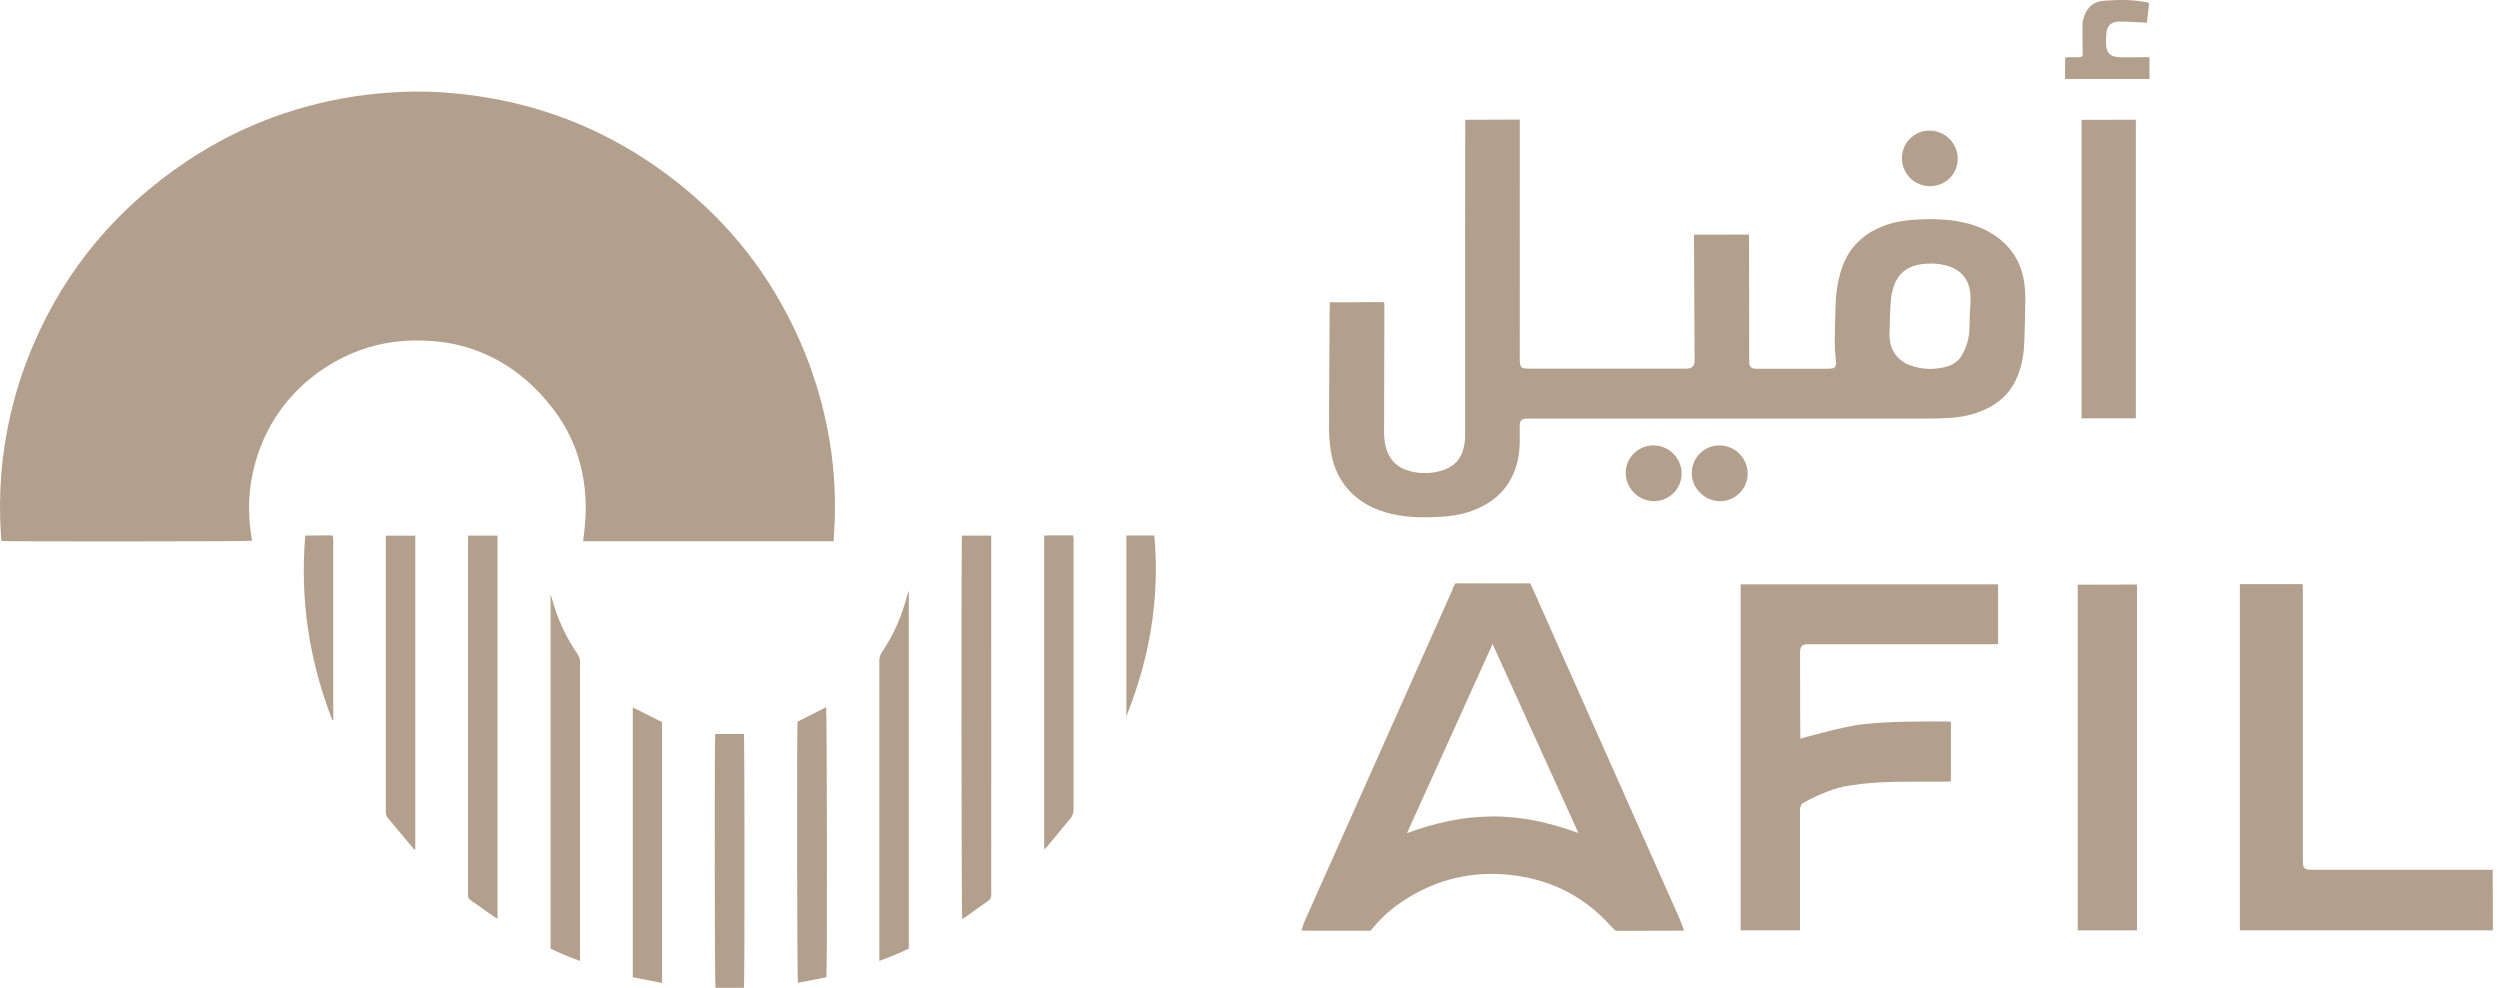
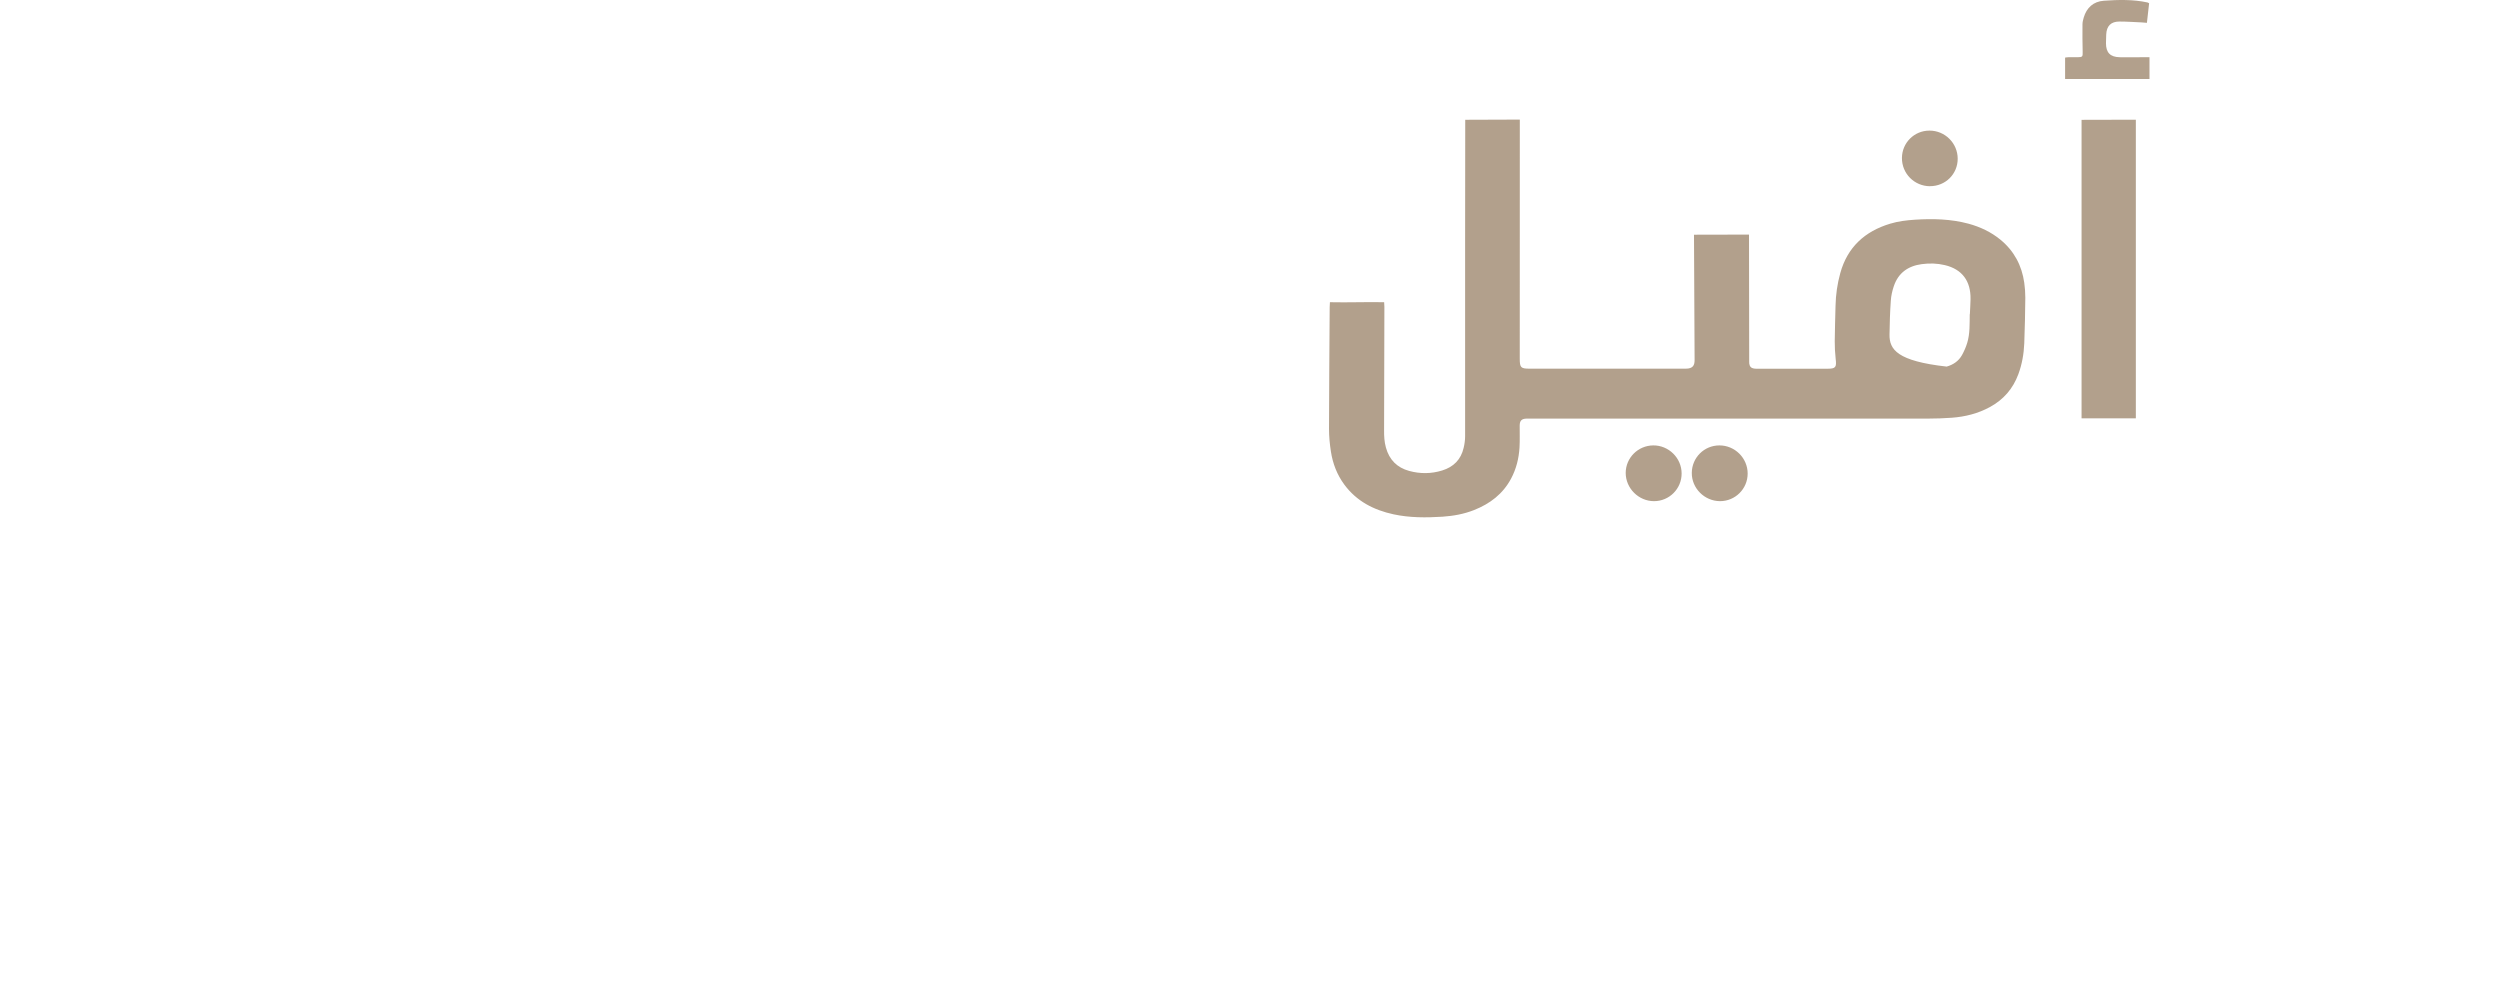
<svg xmlns="http://www.w3.org/2000/svg" width="205" height="81" viewBox="0 0 205 81" fill="none">
-   <path fill-rule="evenodd" clip-rule="evenodd" d="M63.303 23.612C61.195 20.209 58.536 17.299 55.384 14.835C49.869 10.524 43.606 8.126 36.626 7.599C34.91 7.468 33.189 7.488 31.467 7.629C29.987 7.749 28.527 7.955 27.076 8.266C22.846 9.174 18.927 10.81 15.329 13.214C9.663 16.993 5.438 21.971 2.748 28.234C1.293 31.626 0.415 35.169 0.109 38.847C-0.027 40.498 -0.032 42.149 0.073 43.8C0.083 43.991 0.114 44.176 0.129 44.362C0.5 44.417 20.447 44.402 20.658 44.347C20.653 44.277 20.648 44.206 20.638 44.136C20.357 42.475 20.337 40.809 20.653 39.148C21.772 33.307 25.902 30.06 29.425 28.75C31.362 28.033 33.369 27.807 35.422 27.963C36.997 28.078 38.508 28.449 39.943 29.107C42.116 30.1 43.872 31.606 45.323 33.488C46.903 35.535 47.772 37.864 47.982 40.438C48.073 41.532 48.038 42.621 47.897 43.71C47.867 43.925 47.847 44.146 47.817 44.382H68.346C68.356 44.307 68.366 44.247 68.371 44.181C68.391 43.78 68.416 43.373 68.436 42.972C68.552 40.352 68.356 37.758 67.854 35.189C67.041 31.059 65.521 27.2 63.303 23.617V23.612ZM81.278 43.92H78.884C78.814 44.317 78.834 75.124 78.904 75.36C78.995 75.304 79.085 75.254 79.171 75.194C79.783 74.757 80.395 74.311 81.012 73.884C81.213 73.744 81.283 73.588 81.283 73.337C81.278 63.652 81.278 53.962 81.278 44.277V43.92ZM38.377 44.387V73.217C38.377 73.277 38.382 73.342 38.377 73.403C38.357 73.573 38.418 73.694 38.568 73.799C39.246 74.271 39.918 74.752 40.596 75.229C40.651 75.269 40.716 75.289 40.796 75.329V43.92H38.382V44.387H38.377ZM72.301 53.525C72.165 53.726 72.105 53.922 72.105 54.163C72.11 62.247 72.105 70.331 72.105 78.411V78.792C72.953 78.496 73.746 78.15 74.519 77.788V48.457C74.468 48.532 74.443 48.612 74.423 48.688C73.997 50.424 73.299 52.035 72.296 53.515L72.301 53.525ZM45.247 49.029C45.227 48.959 45.197 48.889 45.147 48.758V77.793C45.93 78.155 46.708 78.496 47.561 78.797V78.411C47.561 70.362 47.561 62.307 47.561 54.258C47.561 54.037 47.511 53.857 47.385 53.676C46.401 52.251 45.684 50.7 45.242 49.024L45.247 49.029ZM31.638 44.347V66.452C31.638 66.528 31.623 66.603 31.638 66.673C31.668 66.788 31.683 66.929 31.753 67.014C32.461 67.872 33.173 68.721 33.891 69.569C33.926 69.609 33.976 69.639 34.052 69.694V43.925H31.638V44.347ZM88.028 44.126C88.023 44.056 88.002 43.991 87.983 43.9C87.19 43.91 86.407 43.88 85.624 43.916V69.659C85.739 69.538 85.825 69.468 85.895 69.383C86.522 68.625 87.144 67.862 87.777 67.11C87.972 66.879 88.033 66.633 88.033 66.337C88.028 59.015 88.033 51.699 88.033 44.377C88.033 44.292 88.033 44.212 88.033 44.126H88.028ZM65.395 59.176C65.34 59.557 65.36 80.333 65.426 80.594C66.209 80.438 66.996 80.282 67.764 80.132C67.839 79.575 67.809 58.182 67.744 57.987C66.966 58.383 66.183 58.779 65.395 59.181V59.176ZM51.886 80.132C52.684 80.287 53.467 80.438 54.285 80.599V59.211C53.472 58.804 52.684 58.413 51.886 58.012V80.127V80.132ZM58.651 60.19C58.581 60.531 58.601 80.769 58.671 81H61.005C61.07 80.624 61.055 60.405 61.005 60.19H58.656H58.651ZM27.307 43.976C27.307 43.976 27.297 43.961 27.292 43.951C27.287 43.941 27.277 43.935 27.242 43.905C26.529 43.905 25.792 43.895 25.034 43.916C24.582 49.164 25.36 54.188 27.252 59.05C27.277 59.05 27.302 59.045 27.327 59.04C27.327 54.123 27.327 49.205 27.327 44.292C27.327 44.187 27.317 44.086 27.307 43.981V43.976ZM94.657 43.91H92.363V58.729C94.28 53.967 95.113 49.044 94.657 43.91Z" fill="#B2A08C" />
-   <path fill-rule="evenodd" clip-rule="evenodd" d="M125.765 48.452C125.564 48 125.469 47.835 125.469 47.835C125.469 47.835 123.21 47.84 122.412 47.84C121.605 47.84 119.356 47.83 119.356 47.83C119.356 47.83 119.226 47.98 119.075 48.417C119.04 48.522 118.985 48.618 118.94 48.718C117.6 51.724 116.265 54.725 114.925 57.731C112.301 63.612 109.676 69.498 107.052 75.38C106.996 75.505 106.936 75.626 106.896 75.756C106.816 76.027 106.71 76.303 106.71 76.303L107.408 76.318H112.381C112.381 76.318 112.491 76.188 112.752 75.887C113.405 75.129 114.152 74.476 114.985 73.919C117.841 72.022 120.972 71.32 124.354 71.807C127.375 72.243 129.95 73.578 132.007 75.846C132.318 76.188 132.504 76.328 132.504 76.328C132.504 76.328 135.821 76.318 137.181 76.318C137.291 76.318 138.099 76.308 138.099 76.308C138.099 76.308 137.718 75.32 137.723 75.325C133.734 66.367 129.744 57.41 125.765 48.452ZM122.412 66.949C120.009 66.949 117.7 67.456 115.372 68.319C117.725 63.12 120.044 58.007 122.392 52.808C124.751 58.002 127.069 63.115 129.433 68.309C127.115 67.461 124.811 66.944 122.412 66.944V66.949ZM142.731 76.288H147.599V75.831C147.599 72.775 147.599 69.724 147.599 66.668C147.599 66.533 147.599 66.392 147.614 66.257C147.634 66.061 147.724 65.905 147.905 65.81C149.104 65.168 150.339 64.611 151.704 64.405C152.938 64.219 154.178 64.129 155.427 64.109C156.812 64.094 158.192 64.099 159.577 64.094C159.708 64.094 159.843 64.084 159.974 64.079V59.186C159.904 59.176 159.853 59.166 159.808 59.166C157.404 59.156 155.001 59.131 152.602 59.407C151.147 59.572 147.629 60.566 147.629 60.566V60.576C147.629 60.576 147.599 57.806 147.604 53.621C147.604 53.52 147.604 53.42 147.614 53.32C147.654 52.998 147.805 52.853 148.121 52.828C148.246 52.818 148.372 52.828 148.492 52.828C153.45 52.828 158.413 52.828 163.371 52.828C163.527 52.828 163.687 52.818 163.843 52.813V47.915H142.731V76.298V76.288ZM204.395 71.325H203.923C199.186 71.325 194.454 71.325 189.717 71.325C189.556 71.325 189.396 71.315 189.235 71.3C189.009 71.275 188.874 71.134 188.854 70.909C188.839 70.748 188.834 70.587 188.834 70.422C188.834 63.988 188.834 57.56 188.834 51.127C188.834 50.178 188.834 49.23 188.834 48.286C188.834 48.156 188.808 47.9 188.808 47.9H183.67V76.288H204.42L204.4 71.325H204.395ZM170.372 76.293H175.234V47.93L170.372 47.945V76.293Z" fill="#B2A08C" />
-   <path fill-rule="evenodd" clip-rule="evenodd" d="M164.033 19.652C163.261 19.02 162.372 18.603 161.414 18.342C159.974 17.956 158.498 17.921 157.018 18.016C156.335 18.061 155.653 18.142 154.996 18.342C152.913 18.97 151.488 20.269 150.901 22.402C150.66 23.275 150.534 24.164 150.514 25.067C150.489 26.04 150.459 27.014 150.449 27.982C150.449 28.459 150.469 28.941 150.524 29.418C150.61 30.12 150.529 30.236 149.837 30.236C147.94 30.236 146.043 30.236 144.146 30.236C144.041 30.236 143.93 30.236 143.825 30.221C143.594 30.185 143.469 30.05 143.439 29.814C143.429 29.719 143.434 29.528 143.434 29.528L143.419 19.236L138.907 19.246C138.907 19.246 138.957 29.102 138.957 29.523C138.957 29.945 138.832 30.231 138.23 30.231C138.195 30.231 138.159 30.231 138.119 30.231C135.776 30.231 127.782 30.231 125.438 30.231C124.701 30.231 124.62 30.145 124.62 29.398C124.62 16.124 124.625 9.806 124.625 9.806L120.149 9.822C120.149 9.822 120.139 13.289 120.139 19.627C120.139 25.007 120.139 30.386 120.139 35.766C120.139 36.087 120.094 36.413 120.019 36.724C119.798 37.688 119.186 38.295 118.252 38.581C117.359 38.857 116.456 38.862 115.552 38.616C114.554 38.345 113.921 37.698 113.645 36.699C113.515 36.232 113.49 35.756 113.495 35.274C113.505 31.937 113.515 28.504 113.52 25.162C113.52 25.047 113.51 24.931 113.5 24.781C112.015 24.751 110.554 24.816 109.054 24.781C109.044 24.951 109.039 25.067 109.034 25.187C109.014 28.514 108.984 31.841 108.979 35.163C108.979 35.786 109.039 36.413 109.134 37.025C109.285 38.009 109.636 38.927 110.233 39.735C111.242 41.105 112.652 41.823 114.268 42.174C115.593 42.46 116.937 42.455 118.282 42.37C119.171 42.309 120.044 42.154 120.877 41.823C122.181 41.306 123.235 40.508 123.908 39.248C124.334 38.45 124.545 37.592 124.6 36.699C124.635 36.102 124.61 35.5 124.615 34.903C124.615 34.496 124.776 34.336 125.177 34.325C125.298 34.325 125.418 34.325 125.539 34.325C134.506 34.325 149.134 34.325 158.102 34.325C158.749 34.325 159.397 34.3 160.044 34.255C161.143 34.175 162.197 33.909 163.175 33.377C164.289 32.77 165.062 31.877 165.504 30.687C165.805 29.869 165.955 29.016 165.99 28.153C166.041 26.904 166.061 25.659 166.076 24.41C166.076 24.003 166.046 23.591 165.99 23.19C165.79 21.765 165.152 20.57 164.033 19.652ZM161.519 25.769C161.504 26.562 161.544 27.36 161.308 28.128C161.203 28.469 161.058 28.8 160.887 29.111C160.611 29.608 160.164 29.909 159.627 30.06C158.654 30.336 157.68 30.311 156.722 29.99C155.583 29.608 154.92 28.665 154.94 27.435C154.955 26.512 154.98 25.589 155.046 24.665C155.071 24.264 155.161 23.858 155.292 23.471C155.658 22.377 156.461 21.81 157.58 21.66C158.217 21.574 158.85 21.589 159.477 21.74C160.892 22.076 161.615 23.044 161.584 24.545C161.574 24.951 161.549 25.358 161.529 25.769H161.519ZM170.688 34.305H175.139V9.816L170.688 9.827V34.31V34.305ZM135.56 36.523C134.315 36.538 133.312 37.542 133.307 38.777C133.307 40.036 134.361 41.095 135.63 41.095C136.885 41.095 137.898 40.076 137.893 38.822C137.893 37.552 136.825 36.508 135.56 36.523ZM140.985 36.523C139.74 36.528 138.742 37.522 138.727 38.767C138.711 40.031 139.76 41.085 141.035 41.095C142.289 41.1 143.308 40.086 143.308 38.832C143.308 37.562 142.259 36.518 140.985 36.523ZM158.257 15.266C159.522 15.271 160.531 14.278 160.531 13.018C160.531 11.743 159.492 10.705 158.212 10.71C156.968 10.71 155.969 11.708 155.959 12.948C155.949 14.232 156.973 15.261 158.257 15.271V15.266ZM175.5 4.693C174.938 4.693 174.371 4.703 173.809 4.693C173.036 4.673 172.69 4.311 172.69 3.544C172.69 3.303 172.7 3.062 172.71 2.826C172.74 2.129 173.101 1.762 173.799 1.767C174.411 1.767 175.018 1.812 175.63 1.838C175.761 1.843 175.886 1.858 176.047 1.873C176.107 1.326 176.167 0.809 176.228 0.267C176.162 0.232 176.132 0.212 176.097 0.202C174.913 -0.054 173.708 -0.024 172.514 0.061C171.666 0.121 171.104 0.623 170.863 1.446C170.808 1.627 170.763 1.822 170.763 2.008C170.758 2.751 170.758 3.494 170.778 4.241C170.788 4.643 170.778 4.688 170.356 4.693C170.105 4.693 169.854 4.693 169.599 4.693C169.508 4.693 169.418 4.713 169.338 4.723V6.479H176.258V4.693C175.977 4.693 175.741 4.693 175.5 4.693Z" fill="#B2A08C" />
+   <path fill-rule="evenodd" clip-rule="evenodd" d="M164.033 19.652C163.261 19.02 162.372 18.603 161.414 18.342C159.974 17.956 158.498 17.921 157.018 18.016C156.335 18.061 155.653 18.142 154.996 18.342C152.913 18.97 151.488 20.269 150.901 22.402C150.66 23.275 150.534 24.164 150.514 25.067C150.489 26.04 150.459 27.014 150.449 27.982C150.449 28.459 150.469 28.941 150.524 29.418C150.61 30.12 150.529 30.236 149.837 30.236C147.94 30.236 146.043 30.236 144.146 30.236C144.041 30.236 143.93 30.236 143.825 30.221C143.594 30.185 143.469 30.05 143.439 29.814C143.429 29.719 143.434 29.528 143.434 29.528L143.419 19.236L138.907 19.246C138.907 19.246 138.957 29.102 138.957 29.523C138.957 29.945 138.832 30.231 138.23 30.231C138.195 30.231 138.159 30.231 138.119 30.231C135.776 30.231 127.782 30.231 125.438 30.231C124.701 30.231 124.62 30.145 124.62 29.398C124.62 16.124 124.625 9.806 124.625 9.806L120.149 9.822C120.149 9.822 120.139 13.289 120.139 19.627C120.139 25.007 120.139 30.386 120.139 35.766C120.139 36.087 120.094 36.413 120.019 36.724C119.798 37.688 119.186 38.295 118.252 38.581C117.359 38.857 116.456 38.862 115.552 38.616C114.554 38.345 113.921 37.698 113.645 36.699C113.515 36.232 113.49 35.756 113.495 35.274C113.505 31.937 113.515 28.504 113.52 25.162C113.52 25.047 113.51 24.931 113.5 24.781C112.015 24.751 110.554 24.816 109.054 24.781C109.044 24.951 109.039 25.067 109.034 25.187C109.014 28.514 108.984 31.841 108.979 35.163C108.979 35.786 109.039 36.413 109.134 37.025C109.285 38.009 109.636 38.927 110.233 39.735C111.242 41.105 112.652 41.823 114.268 42.174C115.593 42.46 116.937 42.455 118.282 42.37C119.171 42.309 120.044 42.154 120.877 41.823C122.181 41.306 123.235 40.508 123.908 39.248C124.334 38.45 124.545 37.592 124.6 36.699C124.635 36.102 124.61 35.5 124.615 34.903C124.615 34.496 124.776 34.336 125.177 34.325C125.298 34.325 125.418 34.325 125.539 34.325C134.506 34.325 149.134 34.325 158.102 34.325C158.749 34.325 159.397 34.3 160.044 34.255C161.143 34.175 162.197 33.909 163.175 33.377C164.289 32.77 165.062 31.877 165.504 30.687C165.805 29.869 165.955 29.016 165.99 28.153C166.041 26.904 166.061 25.659 166.076 24.41C166.076 24.003 166.046 23.591 165.99 23.19C165.79 21.765 165.152 20.57 164.033 19.652ZM161.519 25.769C161.504 26.562 161.544 27.36 161.308 28.128C161.203 28.469 161.058 28.8 160.887 29.111C160.611 29.608 160.164 29.909 159.627 30.06C155.583 29.608 154.92 28.665 154.94 27.435C154.955 26.512 154.98 25.589 155.046 24.665C155.071 24.264 155.161 23.858 155.292 23.471C155.658 22.377 156.461 21.81 157.58 21.66C158.217 21.574 158.85 21.589 159.477 21.74C160.892 22.076 161.615 23.044 161.584 24.545C161.574 24.951 161.549 25.358 161.529 25.769H161.519ZM170.688 34.305H175.139V9.816L170.688 9.827V34.31V34.305ZM135.56 36.523C134.315 36.538 133.312 37.542 133.307 38.777C133.307 40.036 134.361 41.095 135.63 41.095C136.885 41.095 137.898 40.076 137.893 38.822C137.893 37.552 136.825 36.508 135.56 36.523ZM140.985 36.523C139.74 36.528 138.742 37.522 138.727 38.767C138.711 40.031 139.76 41.085 141.035 41.095C142.289 41.1 143.308 40.086 143.308 38.832C143.308 37.562 142.259 36.518 140.985 36.523ZM158.257 15.266C159.522 15.271 160.531 14.278 160.531 13.018C160.531 11.743 159.492 10.705 158.212 10.71C156.968 10.71 155.969 11.708 155.959 12.948C155.949 14.232 156.973 15.261 158.257 15.271V15.266ZM175.5 4.693C174.938 4.693 174.371 4.703 173.809 4.693C173.036 4.673 172.69 4.311 172.69 3.544C172.69 3.303 172.7 3.062 172.71 2.826C172.74 2.129 173.101 1.762 173.799 1.767C174.411 1.767 175.018 1.812 175.63 1.838C175.761 1.843 175.886 1.858 176.047 1.873C176.107 1.326 176.167 0.809 176.228 0.267C176.162 0.232 176.132 0.212 176.097 0.202C174.913 -0.054 173.708 -0.024 172.514 0.061C171.666 0.121 171.104 0.623 170.863 1.446C170.808 1.627 170.763 1.822 170.763 2.008C170.758 2.751 170.758 3.494 170.778 4.241C170.788 4.643 170.778 4.688 170.356 4.693C170.105 4.693 169.854 4.693 169.599 4.693C169.508 4.693 169.418 4.713 169.338 4.723V6.479H176.258V4.693C175.977 4.693 175.741 4.693 175.5 4.693Z" fill="#B2A08C" />
</svg>